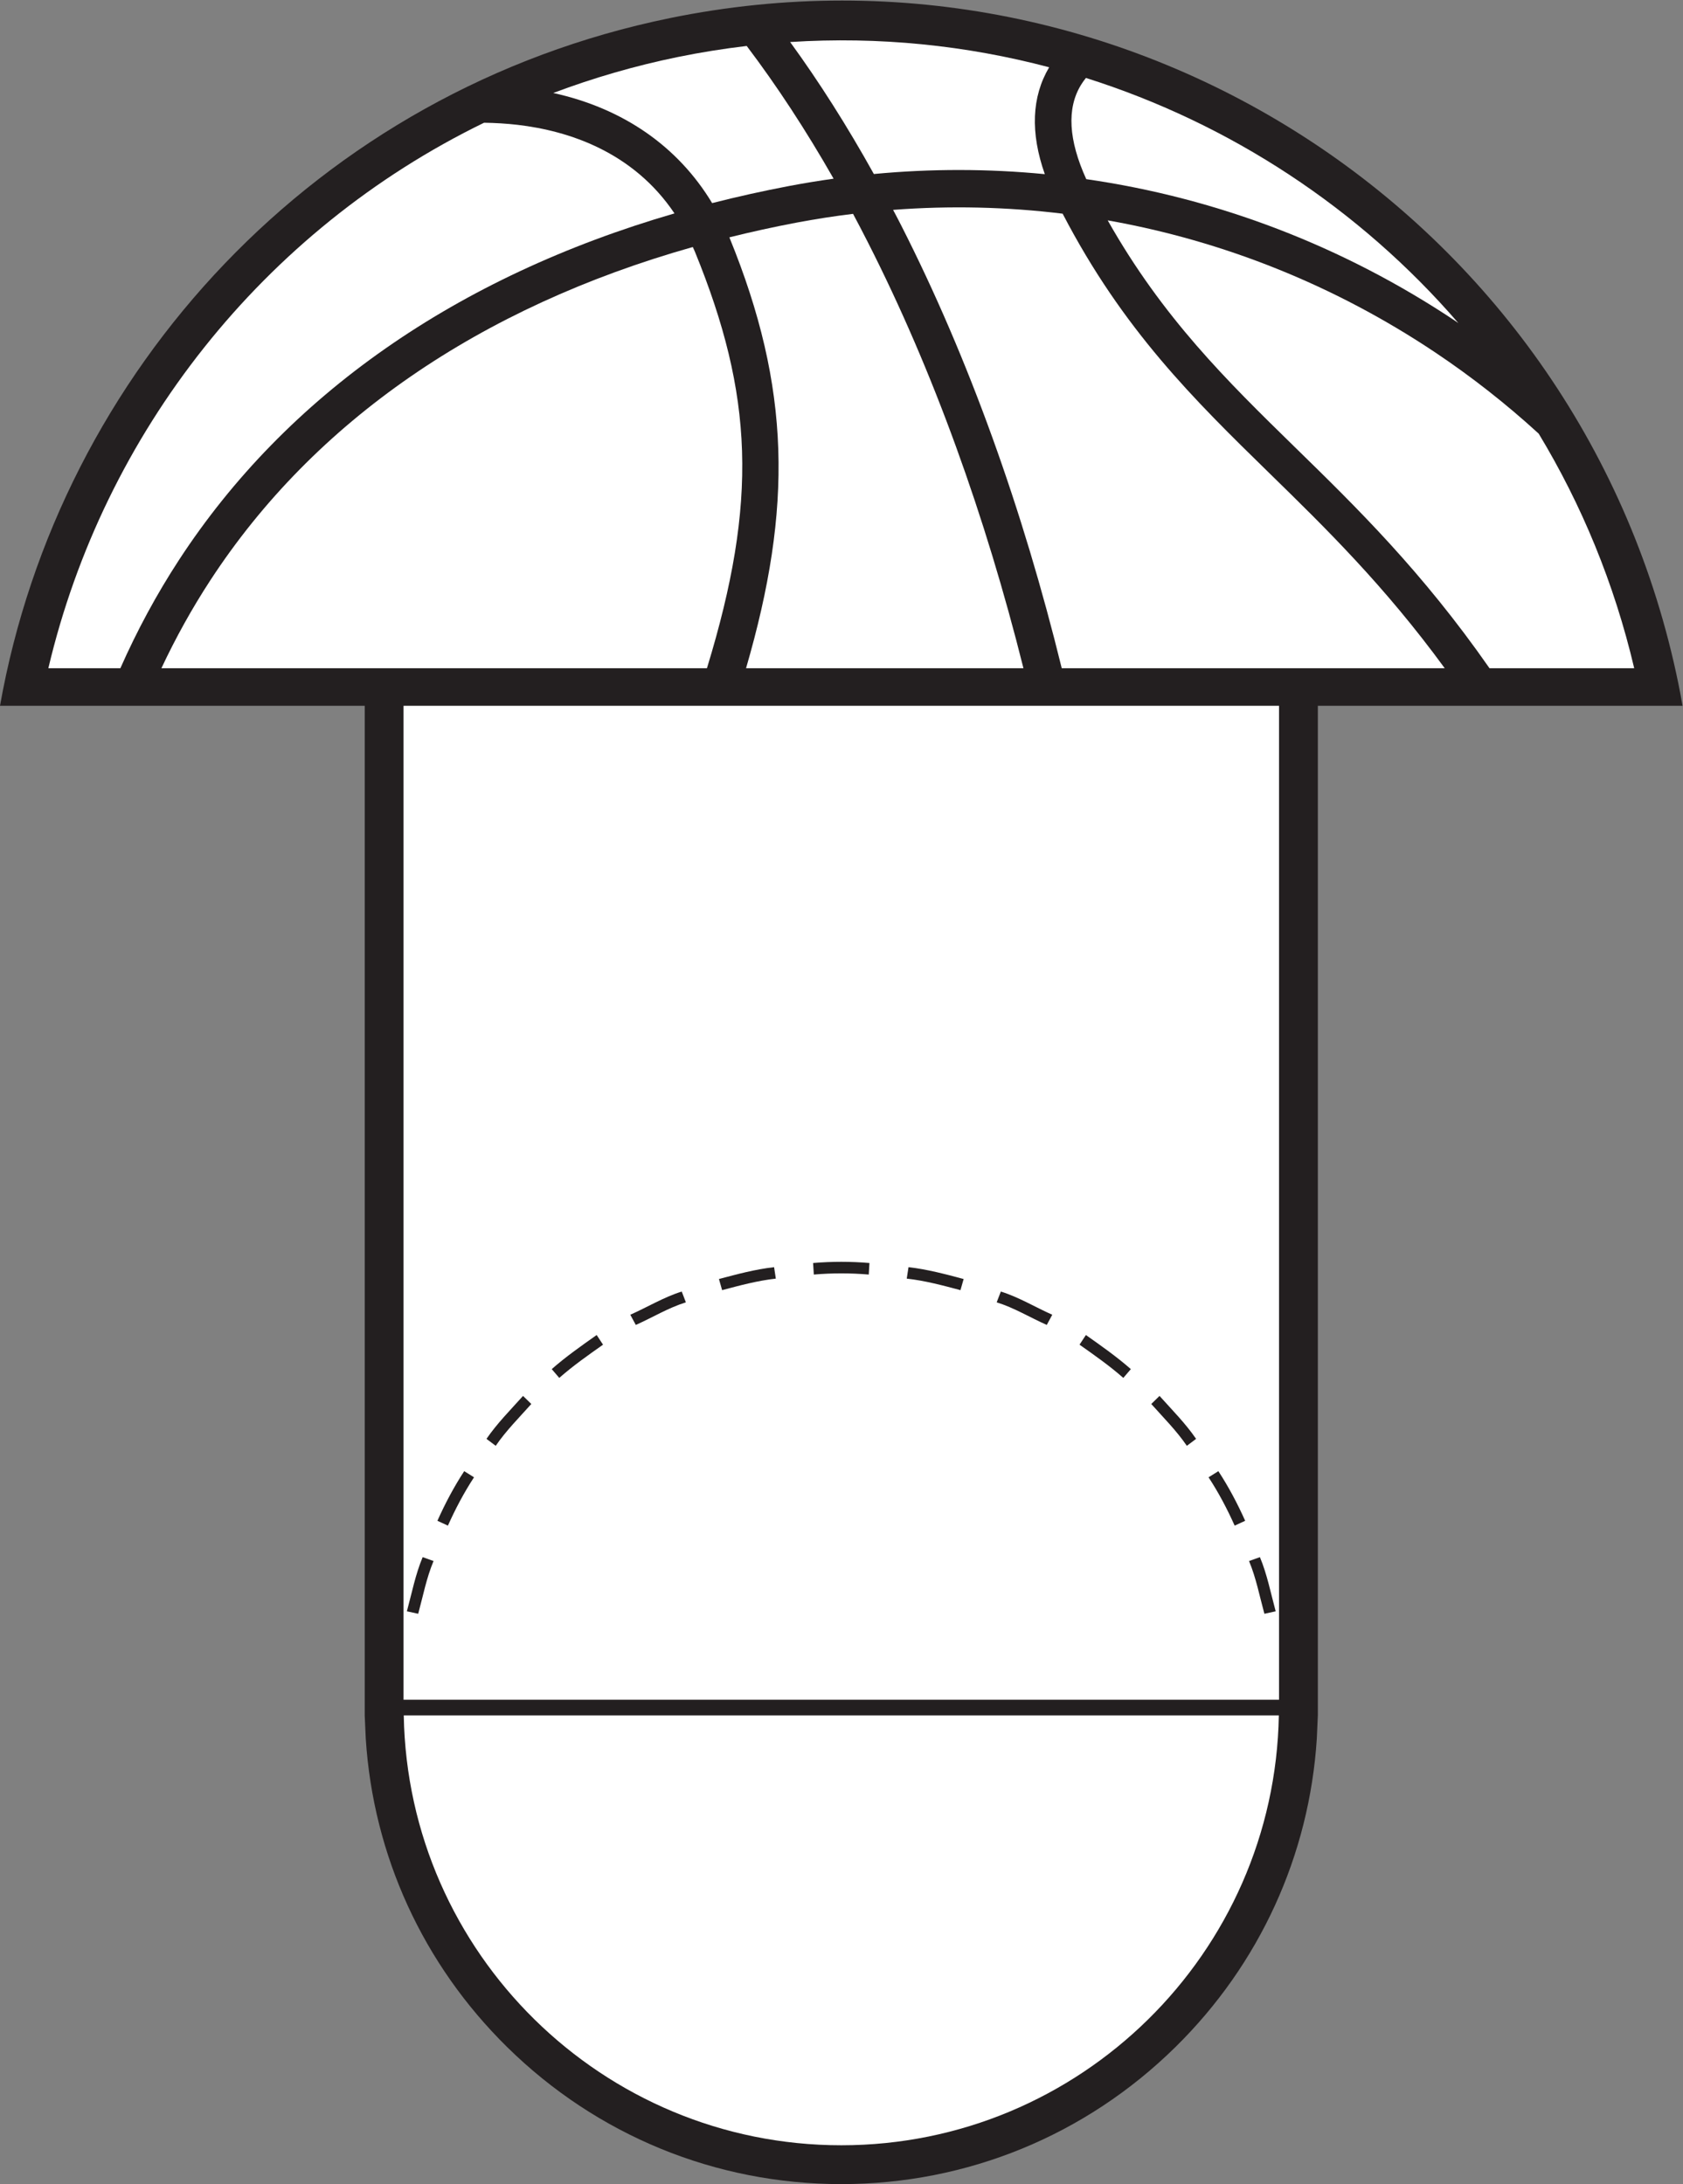
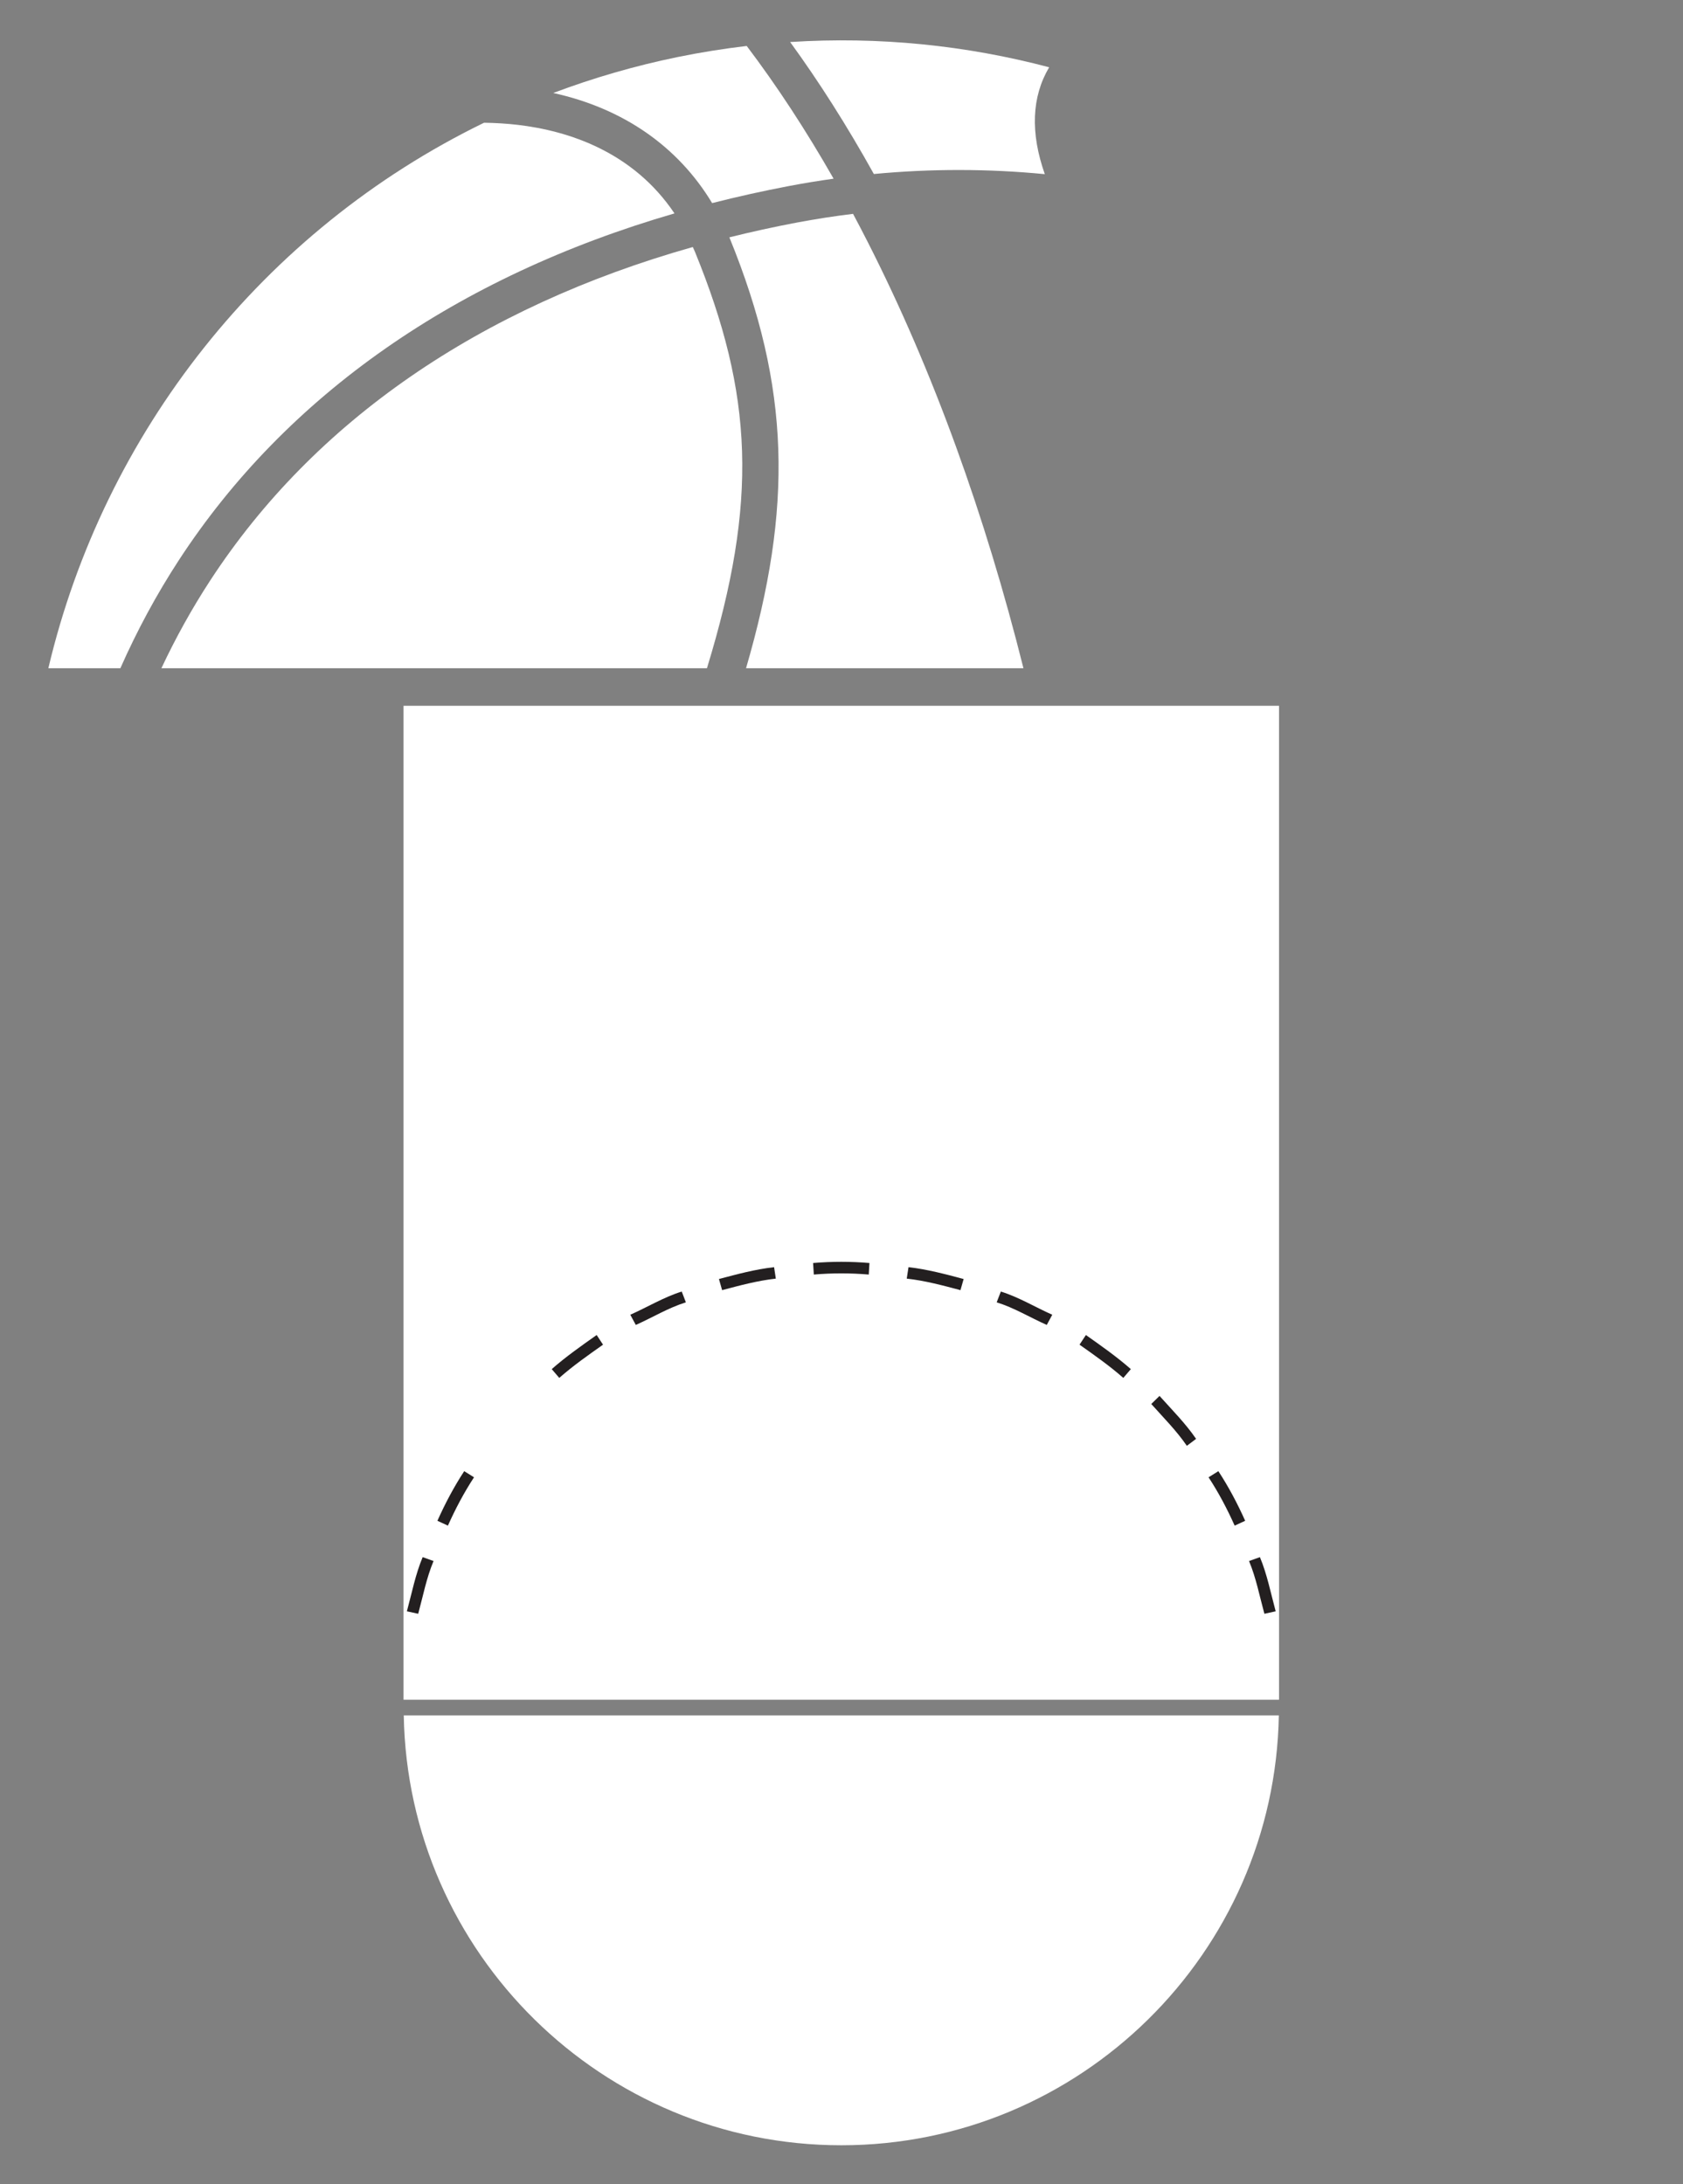
<svg xmlns="http://www.w3.org/2000/svg" viewBox="0 0 577.373 749.467" height="749.467" width="577.373" xml:space="preserve" id="svg2" version="1.1">
  <rect x="0" y="0" width="577.373" height="749.467" fill="#808080" stroke="none" />
  <defs id="defs6" />
  <g transform="matrix(1.333,0,0,-1.333,0,749.467)" id="g10">
    <g transform="scale(0.1)" id="g12">
-       <path id="path14" style="fill:#231f20;fill-opacity:1;fill-rule:nonzero;stroke:none" d="m 4330.25,3805.53 c -3.39,19.2 -6.94,38.42 -10.87,57.63 C 4075.64,5052.76 2913.67,5819.55 1724.03,5575.8 814.898,5389.54 152.859,4666.92 0,3805.53 H 938.637 V 1206.62 l 2.664,-59.67 C 960.547,846.301 1088.43,566.152 1305.2,352.762 1536.27,125.273 1841.69,0 2165.19,0 c 323.44,0 628.83,125.273 859.88,352.762 216.75,213.39 344.65,493.539 363.91,794.188 l 2.64,59.67 v 2598.91 h 938.63 v 0" />
      <path id="path16" style="fill:#ffffff;fill-opacity:1;fill-rule:nonzero;stroke:none" d="m 2165.19,99.981 c -614.56,0 -1115.48,494.601 -1126.07,1106.639 H 3291.23 C 3280.54,594.582 2779.68,99.981 2165.19,99.981 v 0" />
      <path id="path18" style="fill:#ffffff;fill-opacity:1;fill-rule:nonzero;stroke:none" d="m 3291.73,1246.88 c -39.23,0 -2213.95,0 -2253.18,0 0,21.11 0,1354.14 0,2558.65 h 2253.18 c 0,-687.72 0,-2526.08 0,-2558.65 v 0" />
      <path id="path20" style="fill:#231f20;fill-opacity:1;fill-rule:nonzero;stroke:none" d="m 2910.33,2097.97 c -36.33,31.91 -76.19,59.94 -115.65,87.78 l -16.4,-24.86 c 38.47,-27.13 77.31,-54.37 112.66,-85.53 l 19.39,22.61 v 0" />
      <path id="path22" style="fill:#231f20;fill-opacity:1;fill-rule:nonzero;stroke:none" d="m 2708.11,2237.94 c -44.22,19.67 -85.93,45.19 -132.34,59.73 l -10.69,-27.79 c 45.19,-14.04 85.82,-39.02 128.9,-58.16 l 14.13,26.22 v 0" />
      <path id="path24" style="fill:#231f20;fill-opacity:1;fill-rule:nonzero;stroke:none" d="m 2480.01,2329.9 c -46.83,12.48 -93.62,25.08 -141.88,30.51 l -4.52,-29.47 c 47.05,-5.22 92.66,-17.56 138.25,-29.66 l 8.15,28.62 v 0" />
      <path id="path26" style="fill:#231f20;fill-opacity:1;fill-rule:nonzero;stroke:none" d="m 3283.11,1474.52 c -12.7,46.73 -21.88,94.56 -40.56,139.44 l -28.02,-10 c 18.22,-43.68 27.06,-90.24 39.51,-135.78 l 29.07,6.34 v 0" />
      <path id="path28" style="fill:#231f20;fill-opacity:1;fill-rule:nonzero;stroke:none" d="m 3204.59,1707.54 c -19.86,44.32 -42.44,87.14 -69,127.73 l -25.24,-15.79 c 25.93,-39.52 47.84,-81.26 67.17,-124.4 l 27.07,12.46 v 0" />
      <path id="path30" style="fill:#231f20;fill-opacity:1;fill-rule:nonzero;stroke:none" d="m 3078.28,1918.42 c -27.48,40.08 -61.8,74.49 -94.13,110.56 l -21.23,-20.78 c 31.36,-35.17 64.89,-68.65 91.59,-107.67 l 23.77,17.89 v 0" />
      <path id="path32" style="fill:#231f20;fill-opacity:1;fill-rule:nonzero;stroke:none" d="m 2235.84,2341.43 1.8,29.68 c -48.32,4.1 -96.7,4.1 -145.04,0 l 1.85,-29.68 c 47.13,4.02 94.26,4.02 141.39,0 v 0" />
      <path id="path34" style="fill:#231f20;fill-opacity:1;fill-rule:nonzero;stroke:none" d="m 1219.94,1819.48 -25.26,15.79 c -26.57,-40.59 -49.16,-83.41 -68.96,-127.73 l 27.02,-12.46 c 19.33,43.14 41.33,84.88 67.2,124.4 v 0" />
      <path id="path36" style="fill:#231f20;fill-opacity:1;fill-rule:nonzero;stroke:none" d="m 1076.29,1468.18 c 12.39,45.54 21.21,92.1 39.49,135.78 l -28.01,10 c -18.75,-44.88 -27.89,-92.71 -40.61,-139.44 l 29.13,-6.34 v 0" />
      <path id="path38" style="fill:#231f20;fill-opacity:1;fill-rule:nonzero;stroke:none" d="m 1996.67,2330.94 -4.49,29.47 c -48.25,-5.43 -95.11,-18.03 -141.9,-30.51 l 8.17,-28.62 c 45.64,12.1 91.16,24.44 138.22,29.66 v 0" />
      <path id="path40" style="fill:#231f20;fill-opacity:1;fill-rule:nonzero;stroke:none" d="m 1765.18,2269.88 -10.66,27.79 c -46.36,-14.54 -88.17,-40.06 -132.37,-59.73 l 14.14,-26.22 c 43.11,19.14 83.67,44.12 128.89,58.16 v 0" />
      <path id="path42" style="fill:#231f20;fill-opacity:1;fill-rule:nonzero;stroke:none" d="m 1551.97,2160.89 -16.37,24.86 c -39.55,-27.84 -79.37,-55.87 -115.65,-87.78 l 19.4,-22.61 c 35.36,31.16 74.15,58.4 112.62,85.53 v 0" />
-       <path id="path44" style="fill:#231f20;fill-opacity:1;fill-rule:nonzero;stroke:none" d="m 1367.39,2008.2 -21.3,20.78 c -32.31,-36.07 -66.65,-70.48 -94.08,-110.56 l 23.79,-17.89 c 26.64,39.02 60.18,72.5 91.59,107.67 v 0" />
-       <path id="path46" style="fill:#ffffff;fill-opacity:1;fill-rule:nonzero;stroke:none" d="m 3746.76,4795.28 c 2.13,-1.44 4.31,-3.01 6.46,-4.51 -254.47,294.68 -587.2,513.7 -958.49,630.99 -4.6,-5.74 -8.89,-11.7 -12.74,-17.99 -36.98,-60.51 -31.98,-142.2 13.6,-242.55 336.75,-48.54 660.8,-171.88 951.17,-365.94 v 0" />
-       <path id="path48" style="fill:#ffffff;fill-opacity:1;fill-rule:nonzero;stroke:none" d="m 2850.79,5055.12 c 141.92,-251.12 306.89,-412.97 480.9,-583.02 161.26,-157.51 327.86,-320.56 501.73,-569.9 h 372.4 c -51.32,218.37 -135.33,421.05 -245.78,603.85 -82.83,75.83 -171.82,145.86 -266.73,209.36 -258.29,172.65 -544.53,286.95 -842.52,339.71 v 0" />
      <path id="path50" style="fill:#ffffff;fill-opacity:1;fill-rule:nonzero;stroke:none" d="M 1782.98,4986.53 C 1234.47,4831.5 808.379,4538.08 541.23,4128.44 494.18,4056.33 452.27,3980.81 415.371,3902.2 H 1819.41 c 131.66,430.24 119.44,703.68 -30.99,1072.29 -1.72,4.24 -3.71,7.93 -5.44,12.04 v 0" />
      <path id="path52" style="fill:#ffffff;fill-opacity:1;fill-rule:nonzero;stroke:none" d="m 2195.42,5071.91 c -48.63,-5.96 -97.28,-13.49 -145.87,-22.66 -58.64,-11.12 -116.17,-23.8 -172.39,-37.79 0.05,-0.22 0.17,-0.38 0.2,-0.62 157.99,-387.14 162.78,-695.74 42.66,-1108.64 h 713.93 c -97.65,390.36 -231.51,764.46 -400.58,1096.85 -12.46,24.73 -25.26,48.9 -37.95,72.86 v 0" />
      <path id="path54" style="fill:#ffffff;fill-opacity:1;fill-rule:nonzero;stroke:none" d="m 2688.92,5174.1 c -37.58,106.79 -33.79,198.97 11.19,275.13 -213.32,56.45 -437.88,79.69 -666.57,64.98 74.54,-102.48 146.54,-215.87 215.44,-339.75 147.39,13.98 294.65,13.68 439.94,-0.36 v 0" />
      <path id="path56" style="fill:#ffffff;fill-opacity:1;fill-rule:nonzero;stroke:none" d="m 309.773,3902.2 c 43.075,97.39 93.325,190.49 150.926,278.79 276.742,424.28 714.101,729.1 1275.161,892.06 -106.86,159 -273.11,212.71 -403.88,227.98 -28.26,3.3 -57.08,4.98 -86.2,5.42 C 675.973,5028.98 267.344,4507.66 124.426,3902.2 h 185.347 v 0" />
-       <path id="path58" style="fill:#ffffff;fill-opacity:1;fill-rule:nonzero;stroke:none" d="m 2298.48,5082.16 c 6.93,-13.16 13.83,-26.14 20.61,-39.55 175.45,-344.96 313.8,-734.2 413.42,-1140.41 h 985.68 c -155.34,212.72 -305.92,360.15 -452.12,502.94 -193.01,188.68 -375.57,367.62 -531.23,667.18 -143.9,17.62 -289.87,20.95 -436.36,9.84 v 0" />
      <path id="path60" style="fill:#ffffff;fill-opacity:1;fill-rule:nonzero;stroke:none" d="m 1832.75,5099.57 c 64.79,16.52 130.98,31.26 198.86,44.17 37.89,7.18 75.79,13.35 113.75,18.69 -71.73,125.78 -146.59,239.86 -223.63,341.67 -58.98,-6.99 -118.09,-16.35 -177.37,-28.48 -110.85,-22.71 -217.87,-53.94 -320.52,-92.58 179.99,-39.53 321.09,-137.67 408.91,-283.47 v 0" />
    </g>
  </g>
</svg>